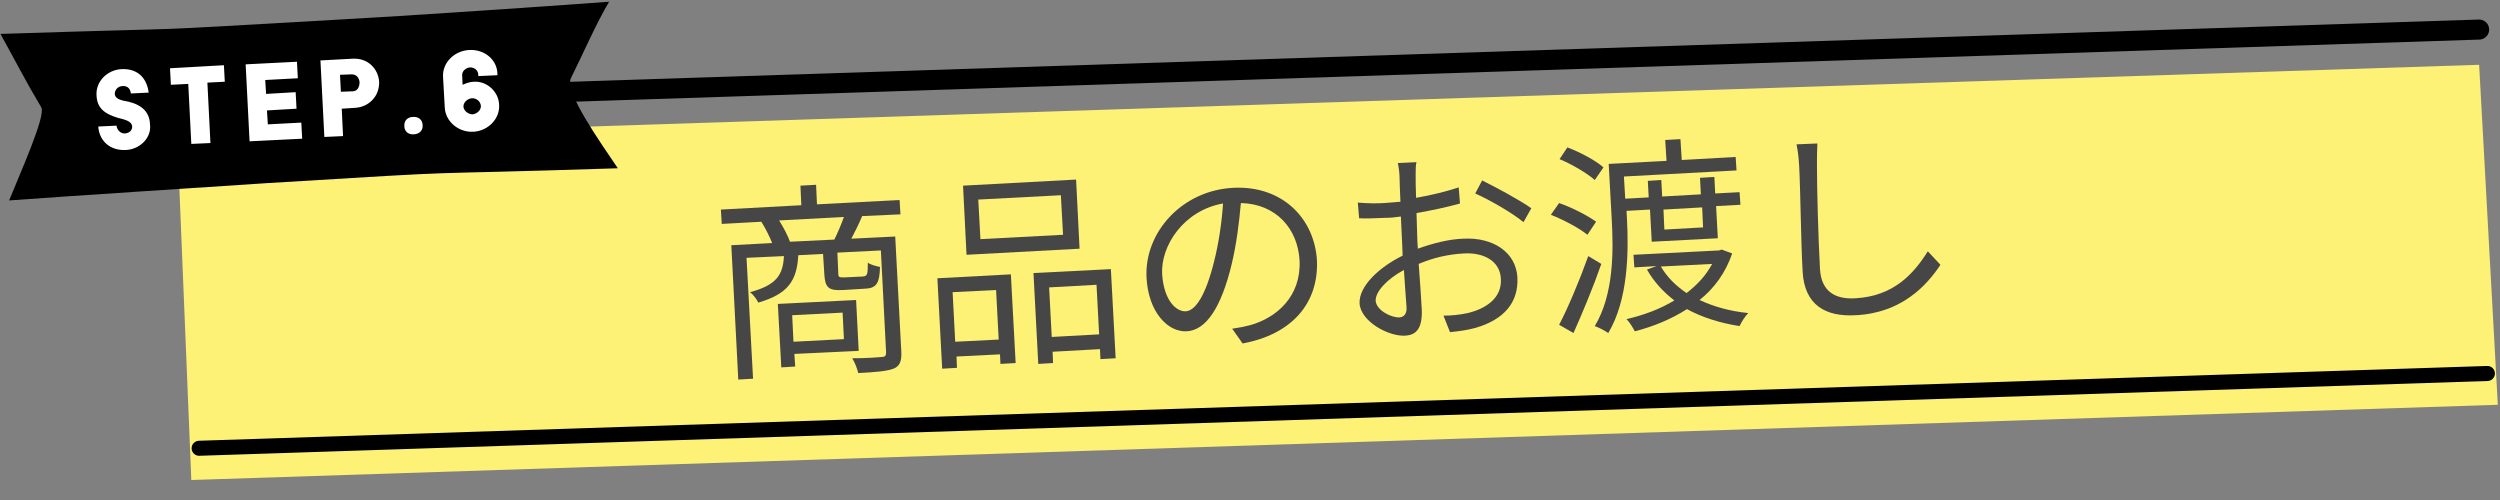
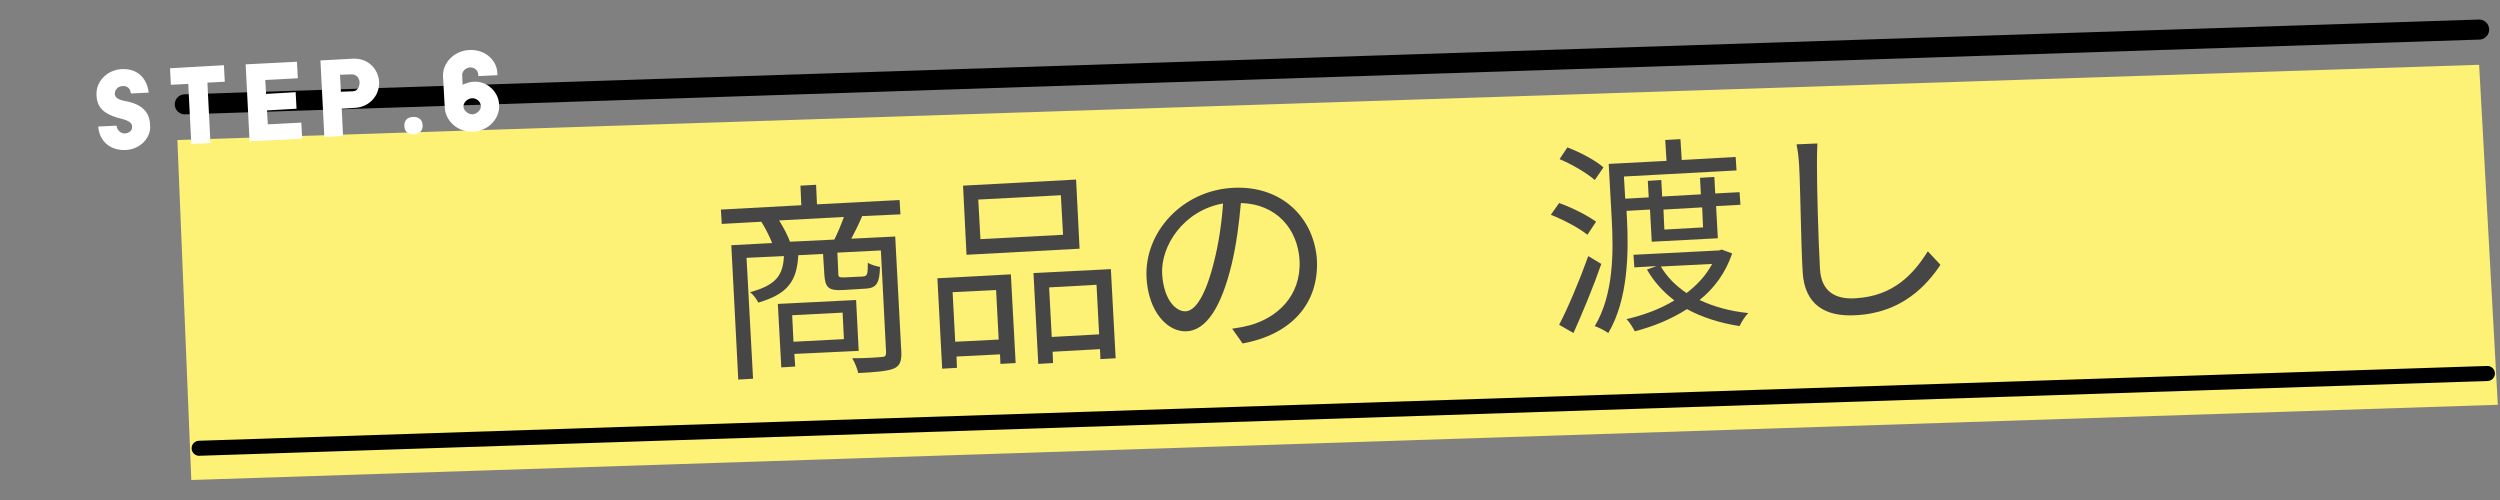
<svg xmlns="http://www.w3.org/2000/svg" version="1.1" id="レイヤー_1" x="0px" y="0px" viewBox="0 0 575 115" style="enable-background:new 0 0 575 115;" xml:space="preserve">
  <rect x="0" y="0" width="575" height="115" fill="#808080" stroke="none" />
  <style type="text/css">
	.st0{fill:#FDF176;}
	.st1{fill:none;stroke:#000000;stroke-width:4.609;stroke-linecap:round;stroke-miterlimit:10;}
	.st2{fill:none;stroke:#000000;stroke-width:3.457;stroke-linecap:round;stroke-miterlimit:10;}
	.st3{fill:#464646;}
	.st4{fill-rule:evenodd;clip-rule:evenodd;}
	.st5{fill-rule:evenodd;clip-rule:evenodd;fill:#FFFFFF;}
</style>
  <polygon class="st0" points="574.5,93.1 44,110.4 40.8,32.2 570.2,14.9 " />
  <line class="st1" x1="42.5" y1="24" x2="570.2" y2="6.8" />
  <line class="st2" x1="45.8" y1="103.1" x2="572.1" y2="85.9" />
  <g>
    <path class="st3" d="M198.3,49.7c-0.8,1.9-1.7,3.7-2.5,5.2l10.1-0.5l1.4,26.5c0.1,2.1-0.3,3.3-1.8,3.9c-1.6,0.6-4.2,0.8-8.1,1   c-0.2-0.9-0.8-2.5-1.4-3.4c3.1,0,6-0.2,6.8-0.3c0.8,0,1-0.3,1-1.1l-1.2-23.4l-10,0.5l0.2,4.7c0,1,0.2,1,1.4,1l4.2-0.2   c1.1-0.1,1.2-0.4,1.2-3.2c0.6,0.5,1.9,0.8,2.8,1c-0.1,3.9-0.9,4.9-3.5,5l-4.9,0.3c-3.4,0.2-4.2-0.5-4.4-3.5l-0.3-4.8l-5.7,0.3   c-0.3,5.8-2.3,8.9-9.2,10.9c-0.3-0.7-1.2-1.9-1.9-2.4c6-1.6,7.6-3.9,7.8-8.3l-8.6,0.4l1.5,27.8l-3.4,0.2l-1.6-30.9l9.4-0.5   c-0.6-1.5-1.6-3.5-2.5-4.9l-9.1,0.5l-0.2-3.3l18.5-1l-0.2-4.5l3.6-0.2l0.2,4.5l19-1l0.2,3.3L198.3,49.7z M182.7,81.4l0.2,2.9   l-3.2,0.2l-0.8-14.6l18-0.9l0.6,11.7L182.7,81.4z M191.9,55.1c0.7-1.4,1.6-3.5,2.2-5.2l-14.9,0.8c1,1.6,2,3.5,2.5,4.9L191.9,55.1z    M182.2,72.5l0.3,6.1l11.6-0.6l-0.3-6.1L182.2,72.5z" />
    <path class="st3" d="M215.6,64l16.9-0.9l1.1,20.4l-3.5,0.2l-0.1-2.2l-10,0.5l0.1,2.6l-3.4,0.2L215.6,64z M219.1,67.2l0.6,11.4   l10-0.5l-0.6-11.4L219.1,67.2z M248.3,57.2l-26,1.4l-0.8-15.9l26-1.4L248.3,57.2z M244,44.9l-19,1l0.5,9.1l19-1L244,44.9z    M255.5,61.9l1.1,20.5l-3.5,0.2l-0.1-2.3l-10.9,0.6l0.1,2.6l-3.4,0.2l-1.1-20.9L255.5,61.9z M252.8,76.9l-0.6-11.4l-10.9,0.6   l0.6,11.4L252.8,76.9z" />
    <path class="st3" d="M285.8,79l-2.4-3.4c1.5-0.2,3-0.5,4.1-0.8c6.1-1.7,11.8-6.6,11.4-14.9c-0.4-7.2-5.3-13-13.5-13.2   c-0.4,4.5-1,9.4-2.1,14c-2.4,10-5.9,15.3-10.4,15.5c-4.3,0.2-8.8-4.4-9.2-12.4c-0.5-10.4,8.2-20,19.9-20.6   c11.2-0.6,18.7,6.9,19.3,16.7C303.3,69.8,297.1,76.9,285.8,79z M272.7,71.6c2.2-0.1,4.6-3.5,6.6-11.7c1-4,1.7-8.6,2-13.1   c-9.1,1.6-14.4,9.8-14,16.3C267.7,69.2,270.6,71.7,272.7,71.6z" />
-     <path class="st3" d="M325.6,40.3c0,1.2,0,3,0.1,5.2c3.5-0.6,7.1-1.5,9.8-2.4l0.3,3.7c-2.8,0.8-6.5,1.6-10,2.2   c0.1,2.3,0.1,4.6,0.2,6.5c0,0.5,0.1,1.1,0.1,1.7c3.6-1.3,7.3-2.2,10.4-2.3c7-0.4,12.2,3.2,12.5,8.9c0.3,5.8-3.1,9.7-9.6,11.6   c-2.1,0.6-4.2,0.8-5.9,1l-1.5-3.8c1.8,0,3.8-0.2,5.6-0.6c4.2-1,7.9-3.5,7.6-7.9c-0.2-4.1-4-6.1-8.6-5.8c-3.6,0.2-7,1-10.3,2.4   c0.3,4.1,0.6,8.3,0.7,10.4c0.2,4.5-1.3,6-3.9,6.1c-3.7,0.2-10.1-3.2-10.4-7.4c-0.2-4,4.6-8.4,9.9-11c0-0.9-0.1-1.9-0.1-2.7   c-0.1-1.9-0.2-4.2-0.3-6.3c-1.3,0.2-2.5,0.3-3.5,0.3c-2.7,0.1-4.5,0.2-6.1,0.1l-0.3-3.6c2.6,0.2,4.4,0.2,6.1,0.1   c1.1-0.1,2.3-0.2,3.7-0.3c-0.1-2.5-0.2-4.6-0.2-5.5c0-1-0.2-2.6-0.4-3.4l4.3-0.2C325.6,37.8,325.6,39.2,325.6,40.3z M321.9,73   c1.1-0.1,1.7-0.9,1.6-2.4c-0.1-1.7-0.4-5-0.6-8.5c-3.8,2-6.6,5-6.5,7.1C316.6,71.4,320,73.1,321.9,73z M352.2,47.9l-1.8,3.2   c-2.5-2.1-7.9-5.2-11.1-6.6l1.6-3C344.3,43.2,349.7,46.1,352.2,47.9z" />
    <path class="st3" d="M365.1,54c-1.8-1.5-5.4-3.4-8.4-4.6l1.9-2.7c2.9,1,6.6,2.9,8.5,4.3L365.1,54z M368.3,60.7   c-1.8,5.2-4.3,11.2-6.4,15.9l-3.3-1.9c2-3.8,4.7-10.2,6.7-15.8L368.3,60.7z M366.8,41.4c-1.7-1.5-5.2-3.6-8.1-4.8l1.8-2.7   c2.9,1.1,6.5,3,8.3,4.6L366.8,41.4z M374.2,50.3c0.4,7.7,0.3,18.6-4.3,26.3c-0.7-0.5-2.2-1.3-3.1-1.6c4.4-7.3,4.3-17.3,3.9-24.5   l-0.7-12.8l13.3-0.7l-0.3-4.8l3.5-0.2l0.3,4.8l12.4-0.7l0.2,3.1l-25.9,1.4l0.3,5.1l5.4-0.3l-0.2-3.8l3.1-0.2l0.2,3.8l8.9-0.5   l-0.2-3.8l3.3-0.2l0.2,3.8l5.6-0.3l0.2,2.9l-5.6,0.3l0.4,7.4l-15.2,0.8l-0.4-7.4l-5.4,0.3L374.2,50.3z M398.4,58.3   c-1.5,4.4-4.1,8-7.5,10.7c3.2,1.5,7,2.6,11.2,3c-0.7,0.7-1.6,2.1-2,3c-4.5-0.7-8.6-2-12.1-3.9c-3.6,2.3-7.7,4-12,5.1   c-0.4-0.8-1.2-2.1-1.9-2.8c3.9-0.9,7.7-2.3,11-4.3c-2.5-1.9-4.7-4.3-6.3-7.1l2.2-0.8l-5.1,0.3l-0.2-2.9l19.7-1l0.6-0.2L398.4,58.3z    M382,61.3c1.4,2.4,3.4,4.4,5.9,6.1c2.5-1.9,4.5-4.1,5.9-6.7L382,61.3z M382.6,48.2l0.2,4.6l8.9-0.5l-0.2-4.6L382.6,48.2z" />
    <path class="st3" d="M417.9,38c0,5.4,0.3,16.8,0.7,23.9c0.3,5.3,3.7,7,8.2,6.7c8.8-0.5,13.4-5.7,16.6-10.8l2.9,3.1   c-3.1,4.7-8.9,11.1-19.5,11.6c-6.9,0.4-11.8-2.3-12.2-10.1c-0.4-7.1-0.5-19.2-0.8-24.3c-0.1-1.8-0.3-3.5-0.6-4.9l4.8-0.2   C417.9,34.7,417.9,36.4,417.9,38z" />
  </g>
  <g>
-     <path class="st4" d="M0.1,7.8C52.7,6.1,25.4,7.5,78,4.5c15-0.8,47.1-3,62.1-4.1c-2.9,4.8-6.1,12.2-8.8,17.6   c-1.5,3.1,6.7,14.6,10.8,20.7c-52.7,1.7-27.9,0.2-80.4,3.4C46.7,43.1,17,45,2.1,46.1c2.5-6.2,8.5-19.5,7.4-21.4   C5.8,18.5,3.6,14.1,0.1,7.8L0.1,7.8z" />
    <path class="st5" d="M109,18.8c3-0.2,5.7,2.3,5.8,5.3c0.2,3.2-2.5,6-5.9,6.2c-3.4,0.2-6.4-2.3-6.6-5.5l-0.4-7.1   c-0.2-3.2,2.5-6,6-6.2c3.5-0.2,6.4,2.2,6.5,5.4l0,0.4l-4.4,0.2l0-0.4c-0.1-1-0.9-1.6-1.9-1.6c-1,0.1-1.9,0.9-1.8,1.9l0.1,2.1   C107.3,19.1,108.2,18.8,109,18.8z M108.7,26.3c1-0.1,2-1,1.9-2c-0.1-1-1.1-1.8-2.1-1.7c-1,0.1-2,1-1.9,2   C106.7,25.5,107.7,26.3,108.7,26.3z M95.2,30.9c-1.3,0.1-2.2-0.7-2.2-1.9c-0.1-1.3,0.8-2.1,2-2.1c1.3-0.1,2.2,0.7,2.2,1.9   C97.3,30,96.5,30.8,95.2,30.9z M81.7,24.8l-3.1,0.2l0.3,6.3l-4.3,0.2l-0.9-17.6l7.4-0.4c3.6-0.2,5.9,2.4,6.1,5.3   C87.3,22.1,84.9,24.6,81.7,24.8z M82.7,18.9c-0.1-1-0.7-1.8-1.8-1.8l-2.7,0.1l0.2,3.9l2.7-0.1C82.2,21,82.7,20,82.7,18.9z    M56.5,14.8l11.8-0.6l0.2,3.8L61,18.4l0.2,3.2l6.8-0.4l0.2,3.8l-6.8,0.4l0.2,3.2l7.7-0.4l0.2,3.7l-12.1,0.6L56.5,14.8z M48.4,32.9   L44,33.1l-0.7-13.8l-4,0.2l-0.2-3.8L51.5,15l0.2,3.8l-4,0.2L48.4,32.9z M29,34.5c-3.9,0.2-6.2-2.3-6.4-5.4l4.2-0.2   c0.1,1,0.9,1.8,1.9,1.8c1.1-0.1,1.7-0.7,1.7-1.6c-0.1-1.3-1.8-1.6-3.3-2c-3-0.9-4.8-2.2-4.9-5.2c-0.2-3.1,2.4-5.8,5.7-6   c3.9-0.2,5.9,2.2,6.3,5.4l-4.1,0.2c-0.1-1-0.7-1.8-1.9-1.7c-0.9,0-1.8,0.7-1.8,1.8c0.1,1.3,1.7,1.5,3.2,1.8   c3.2,0.8,4.8,2.5,4.9,5.2C34.9,31.6,32.3,34.3,29,34.5z" />
  </g>
</svg>